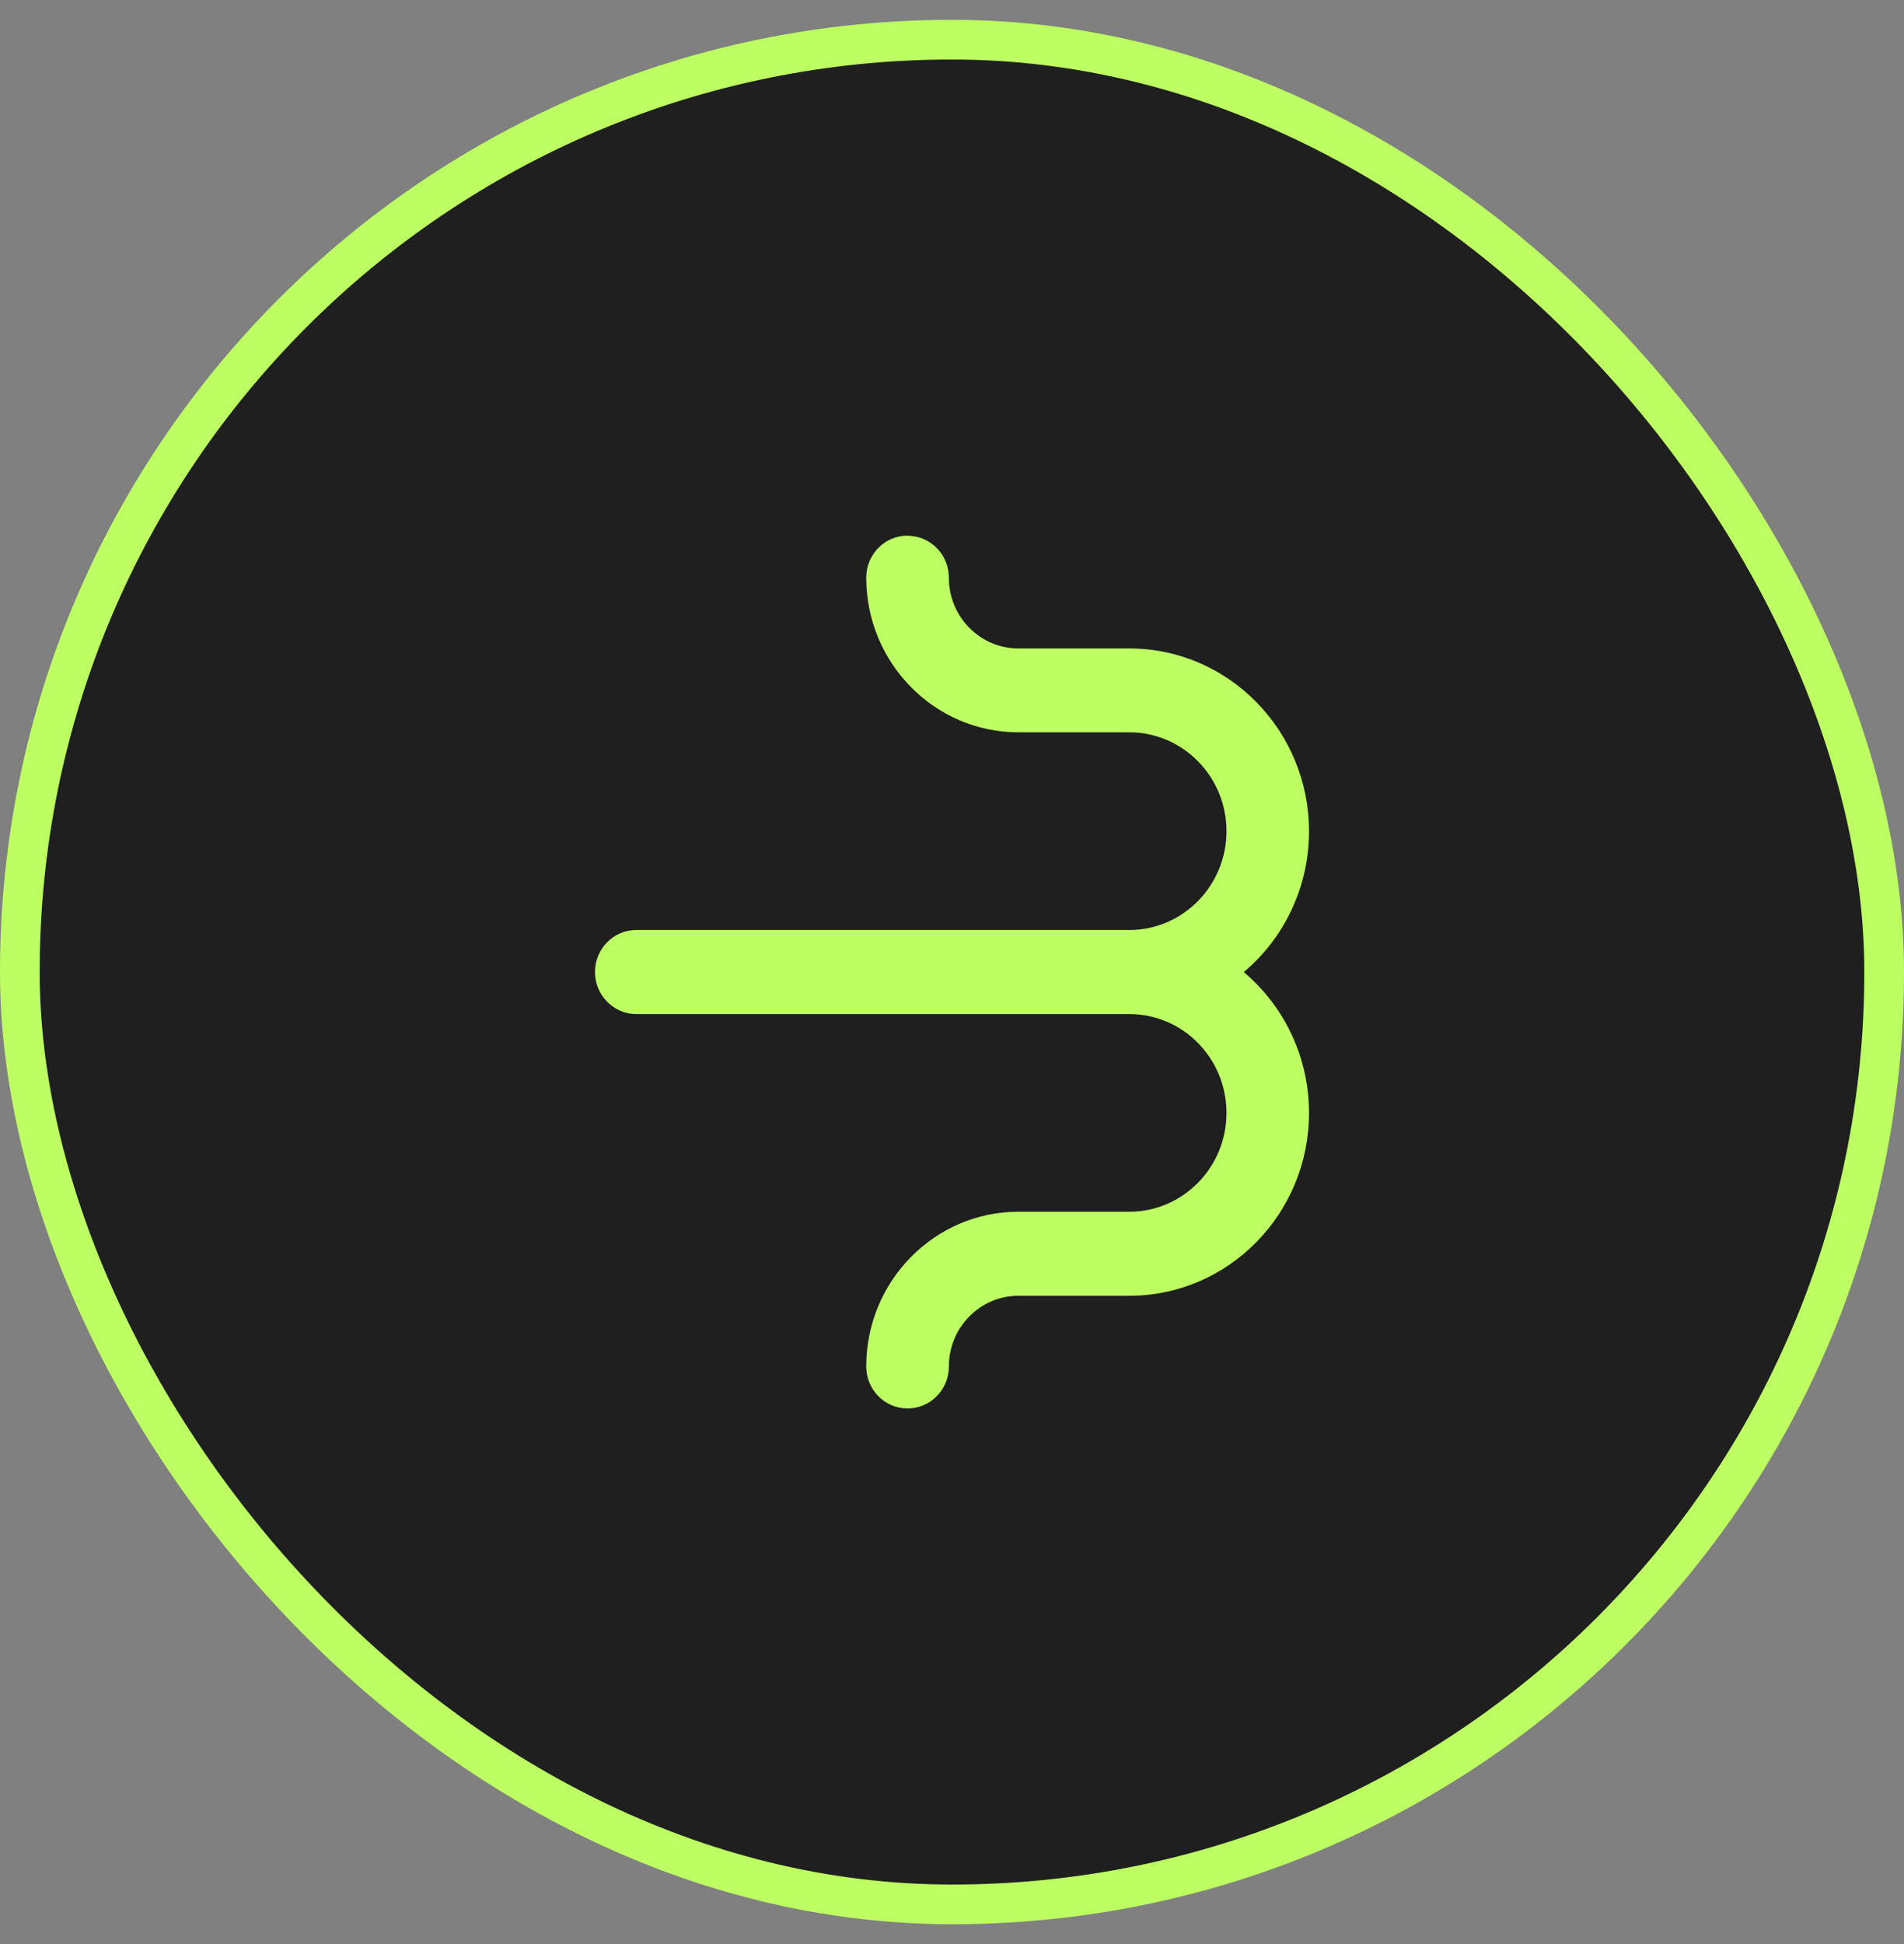
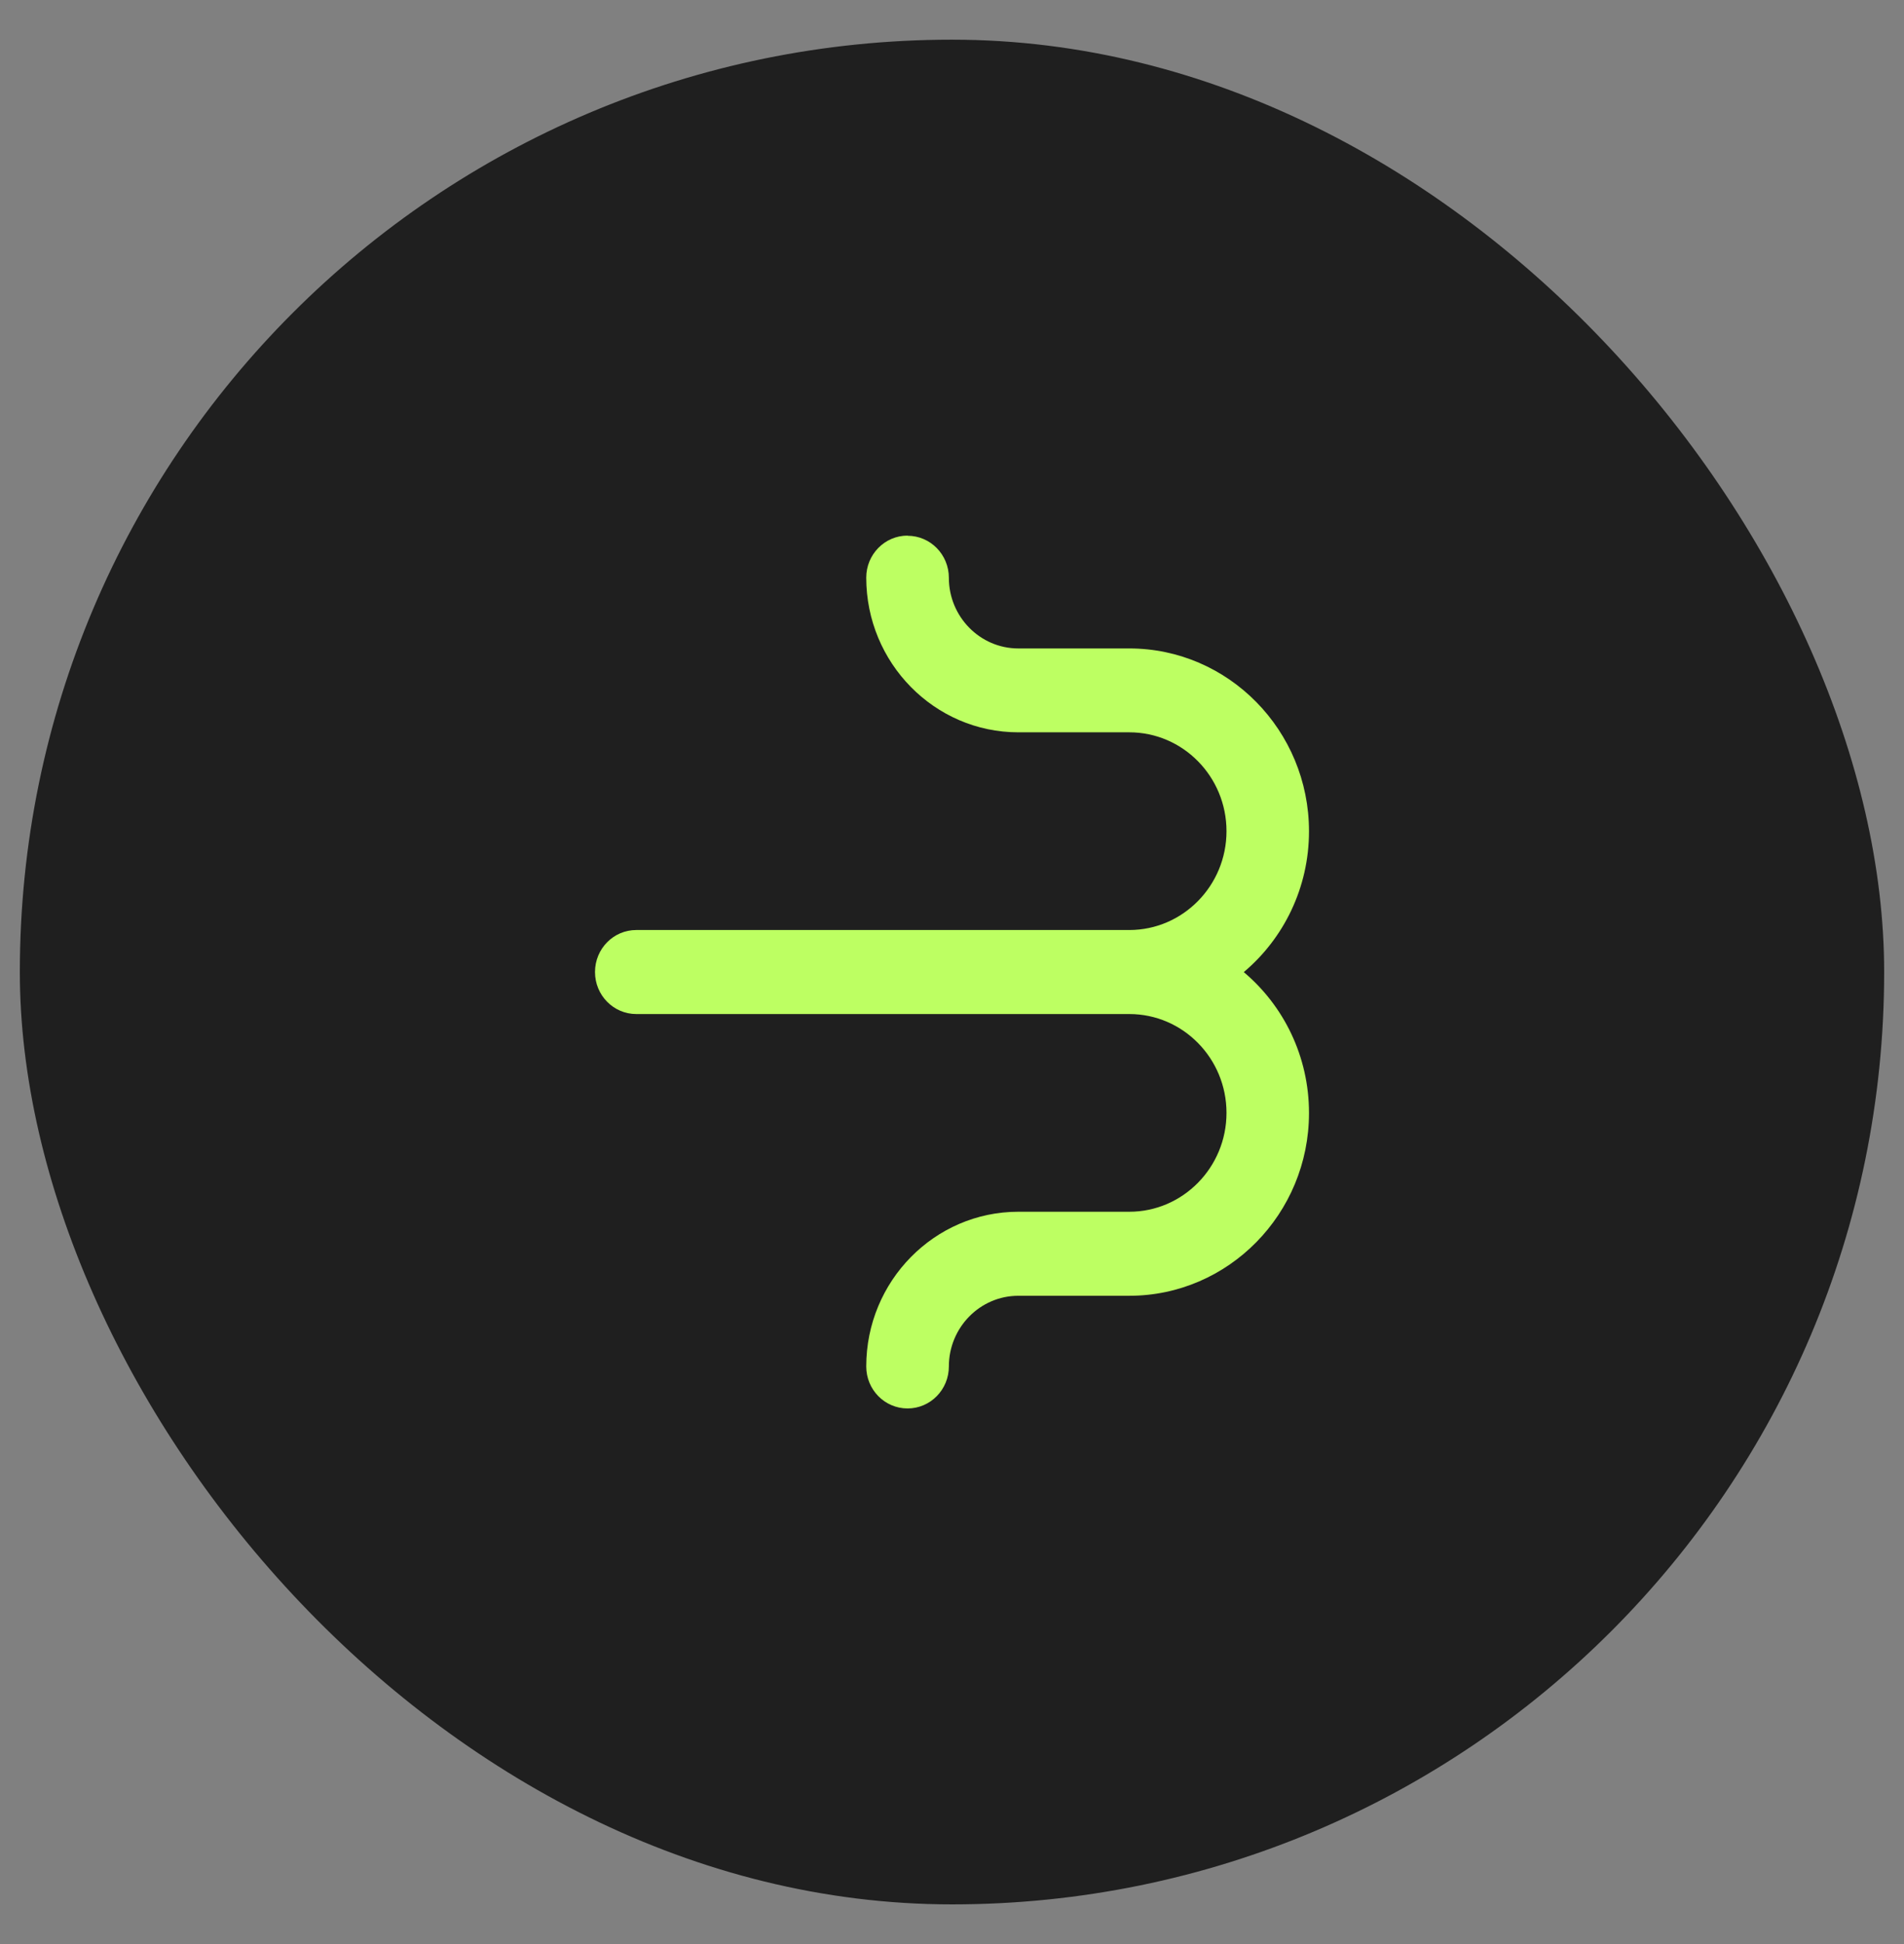
<svg xmlns="http://www.w3.org/2000/svg" width="48" height="49" viewBox="0 0 48 49" fill="none">
  <rect x="0" y="0" width="48" height="49" fill="#808080" stroke="none" />
  <rect x="0.5" y="1" width="47" height="47" rx="23.5" fill="#1F1F1F" />
  <path d="M22.88 13.504C23.454 13.504 23.921 13.977 23.921 14.564C23.921 15.545 24.707 16.344 25.672 16.344L28.47 16.344C30.968 16.344 33 18.412 33 20.952C33 22.377 32.36 23.656 31.356 24.502C32.36 25.348 33 26.625 33 28.053C33 30.593 30.968 32.66 28.47 32.66L25.672 32.66C24.707 32.66 23.921 33.459 23.921 34.441C23.921 35.025 23.456 35.5 22.88 35.5C22.303 35.5 21.838 35.027 21.838 34.441C21.838 32.291 23.559 30.542 25.672 30.542L28.47 30.542C29.819 30.542 30.92 29.425 30.92 28.05C30.92 26.676 29.822 25.559 28.47 25.559L16.041 25.559C15.467 25.559 15 25.086 15 24.5C15 23.914 15.465 23.441 16.041 23.441L28.47 23.441C29.819 23.441 30.92 22.324 30.92 20.95C30.92 19.575 29.822 18.458 28.47 18.458L25.672 18.458C23.559 18.458 21.838 16.709 21.838 14.559C21.838 13.975 22.303 13.5 22.88 13.5L22.88 13.504Z" fill="#BDFF62" />
-   <rect x="0.5" y="1" width="47" height="47" rx="23.5" stroke="#BDFF62" />
</svg>